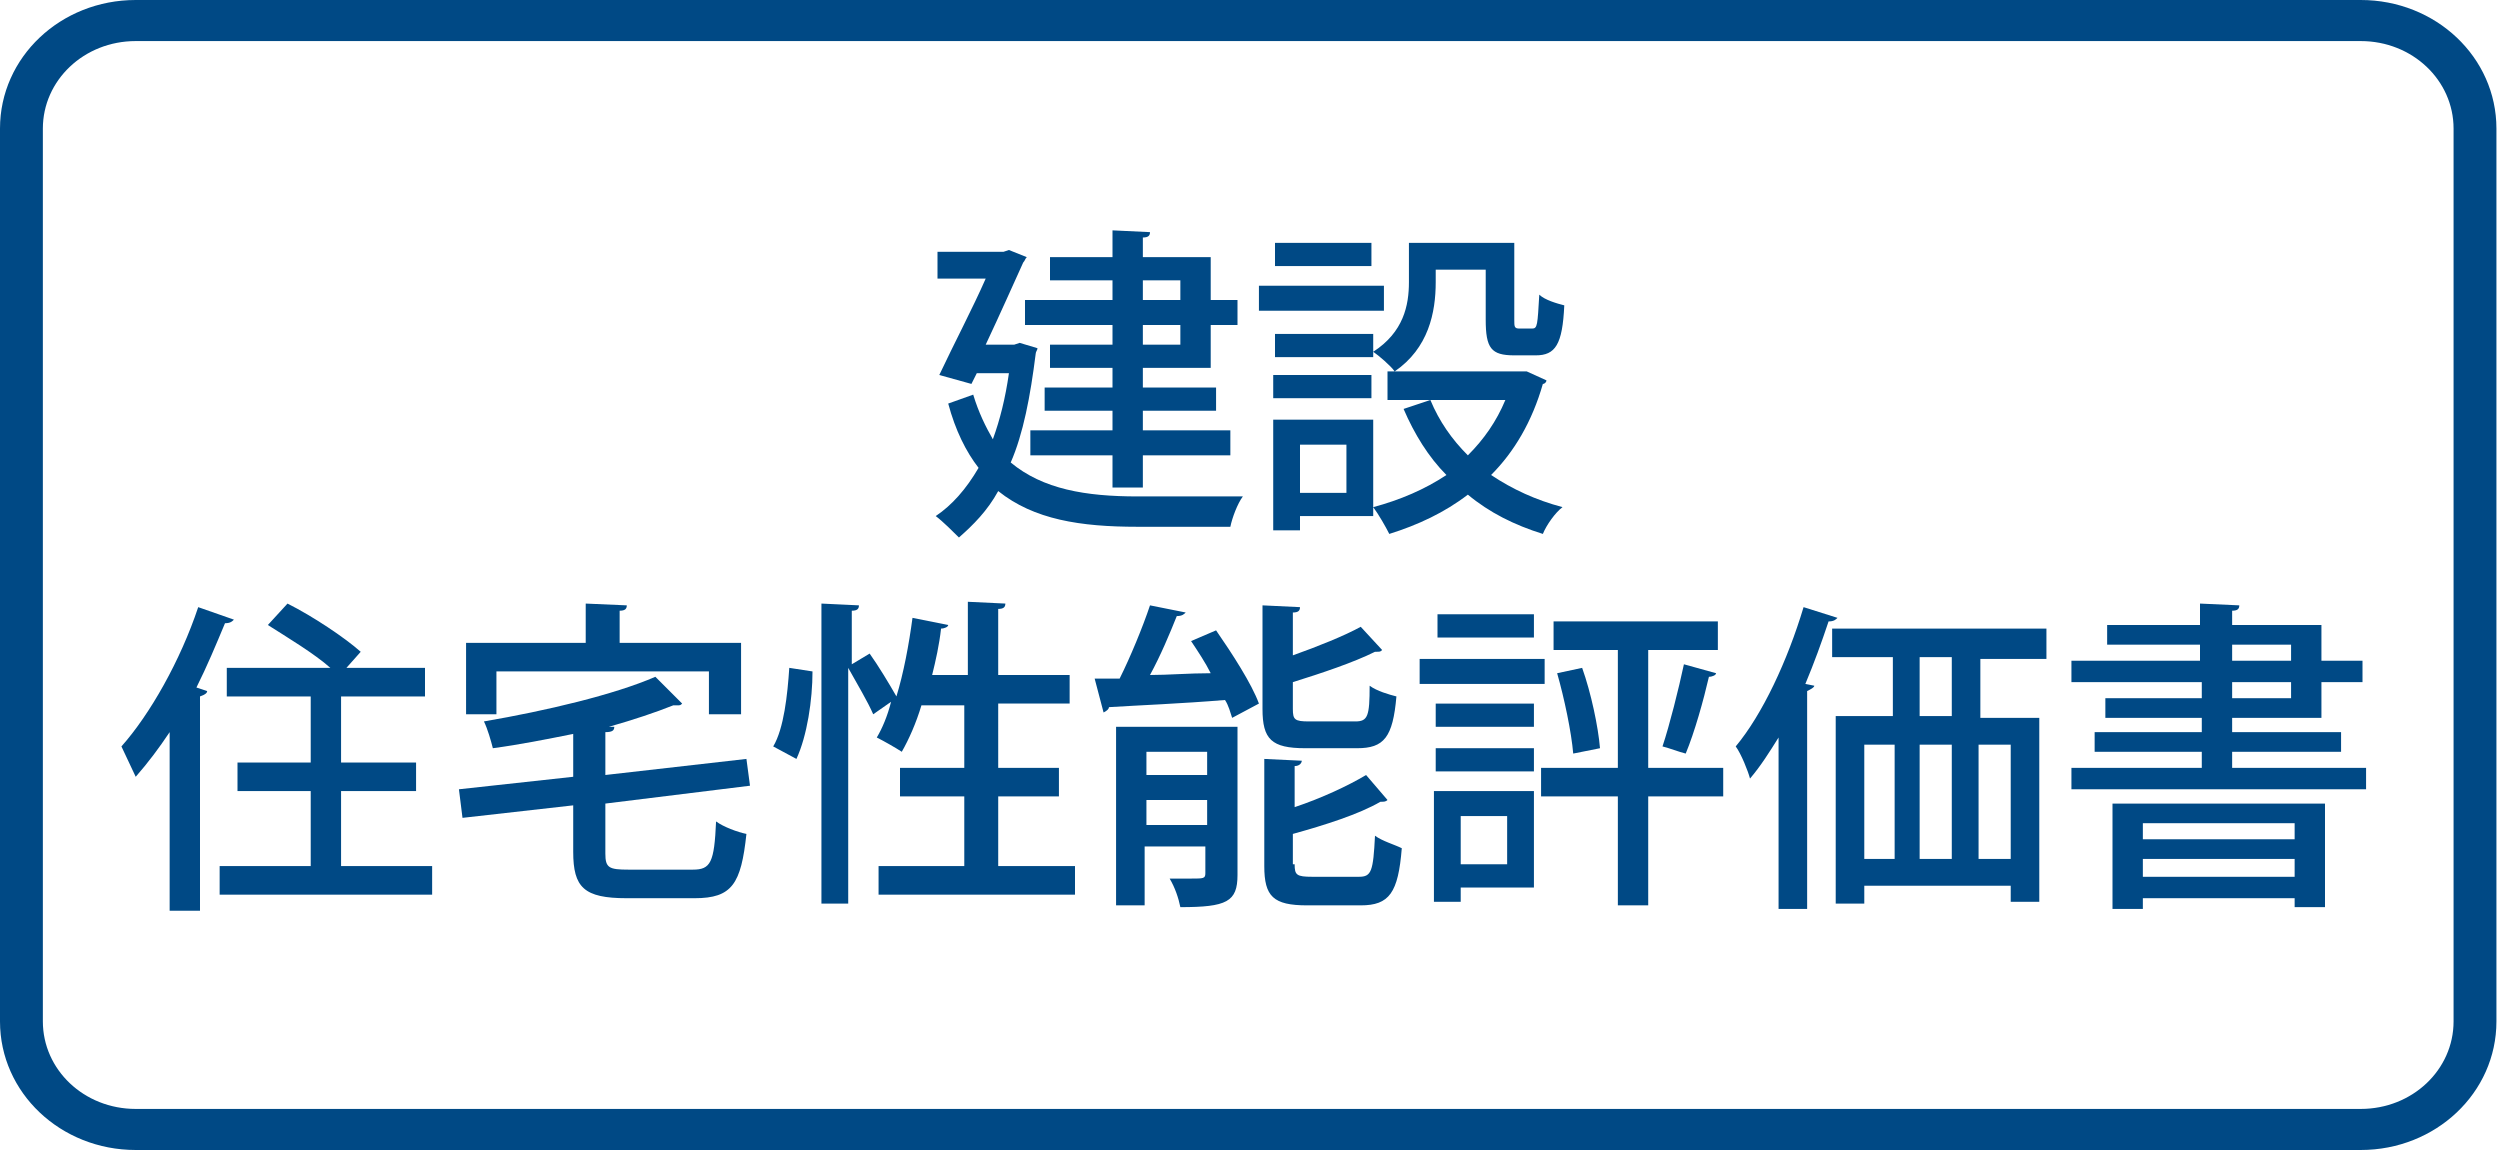
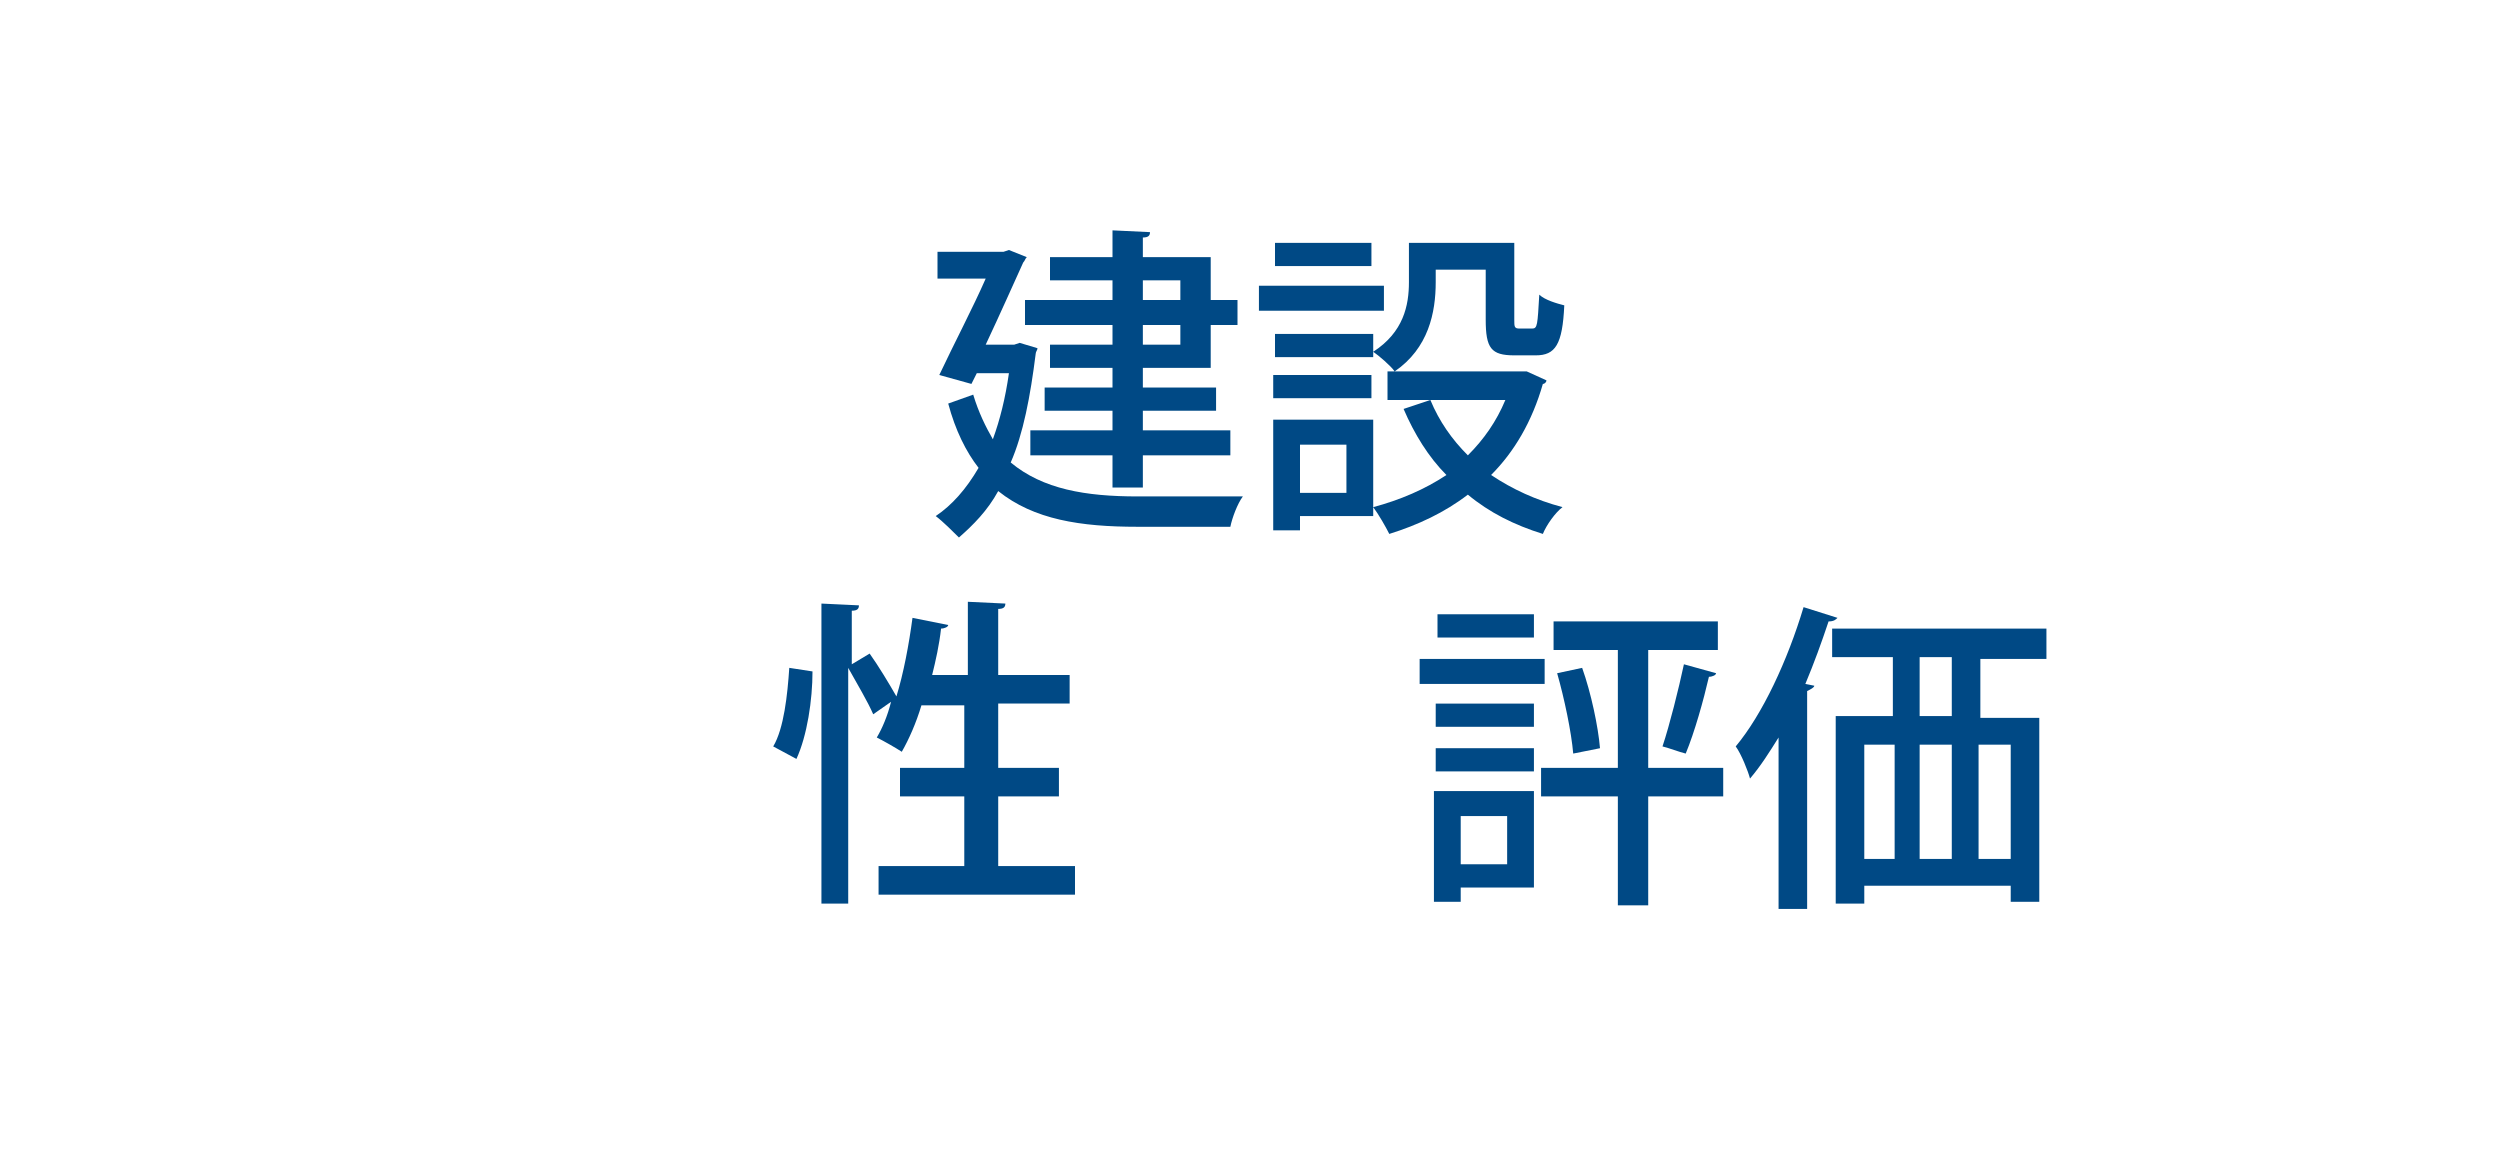
<svg xmlns="http://www.w3.org/2000/svg" version="1.1" id="レイヤー_1" x="0px" y="0px" viewBox="0 0 140 65" style="enable-background:new 0 0 140 65;" xml:space="preserve">
  <style type="text/css">
	.st0{fill:#FFFFFF;}
	.st1{fill:#004985;}
</style>
  <g>
-     <path class="st1" d="M132.2,0H7.6C3.4,0,0,3.2,0,7.2v50c0,4,3.4,7.2,7.6,7.2h124.6c4.2,0,7.6-3.2,7.6-7.2v-50   C139.8,3.2,136.4,0,132.2,0z M137.4,57.2c0,2.7-2.3,4.9-5.2,4.9H7.6c-2.9,0-5.2-2.2-5.2-4.9v-50c0-2.7,2.3-4.9,5.2-4.9h124.6   c2.9,0,5.2,2.2,5.2,4.9V57.2z" />
    <g>
      <g>
        <path class="st1" d="M57.1,19.2l1,0.3c0,0.1-0.1,0.2-0.1,0.3c-0.3,2.4-0.7,4.5-1.4,6.1c1.8,1.5,4.2,1.9,7.1,1.9     c0.9,0,4.8,0,5.9,0c-0.3,0.4-0.6,1.2-0.7,1.7h-5.2c-3.2,0-5.8-0.4-7.8-2c-0.6,1.1-1.4,1.9-2.2,2.6c-0.3-0.3-0.9-0.9-1.3-1.2     c0.9-0.6,1.7-1.5,2.4-2.7c-0.7-0.9-1.3-2.1-1.7-3.6l1.4-0.5c0.3,1,0.7,1.8,1.1,2.5c0.4-1.1,0.7-2.3,0.9-3.7h-1.8l-0.3,0.6     L52.6,21c0.8-1.7,1.9-3.8,2.6-5.4h-2.7v-1.5h3.7l0.3-0.1l1,0.4c-0.1,0.1-0.1,0.2-0.2,0.3c-0.5,1.1-1.3,2.9-2.1,4.6h1.6L57.1,19.2     z M62.3,16.8v-1.1h-3.5v-1.3h3.5v-1.5l2.1,0.1c0,0.2-0.1,0.3-0.4,0.3v1.1h3.8v2.4h1.5v1.4h-1.5v2.4H64v1.1h4.1V23H64v1.1h4.9v1.4     H64v1.8h-1.7v-1.8h-4.6v-1.4h4.6V23h-3.8v-1.3h3.8v-1.1h-3.5v-1.3h3.5v-1.1h-4.9v-1.4H62.3z M66.1,15.7H64v1.1h2.1V15.7z      M66.1,19.3v-1.1H64v1.1H66.1z" />
        <path class="st1" d="M77.5,16v1.4h-7V16H77.5z M76.9,23.5v5.4h-4.1v0.8h-1.5v-6.2H76.9z M80.4,15.1v0.7c0,1.7-0.4,3.7-2.3,5     c-0.2-0.3-0.9-0.9-1.2-1.1v0.3h-5.5v-1.3h5.5v1c1.7-1.1,2-2.6,2-3.9v-2.2h5.9v4.3c0,0.4,0,0.5,0.3,0.5h0.7c0.3,0,0.3-0.2,0.4-1.9     c0.3,0.3,1,0.5,1.4,0.6c-0.1,2.2-0.5,2.8-1.6,2.8h-1.2c-1.3,0-1.6-0.4-1.6-2v-2.8H80.4z M71.3,22.3V21h5.5v1.3H71.3z M76.8,13.6     v1.3h-5.4v-1.3H76.8z M75.4,24.9h-2.6v2.7h2.6V24.9z M85.5,20.8l1.1,0.5c0,0.1-0.1,0.2-0.2,0.2c-0.6,2.1-1.6,3.8-2.9,5.1     c1.2,0.8,2.5,1.4,4,1.8c-0.4,0.3-0.9,1-1.1,1.5c-1.6-0.5-3-1.2-4.2-2.2c-1.3,1-2.8,1.7-4.4,2.2c-0.2-0.4-0.6-1.1-0.9-1.5     c1.5-0.4,2.9-1,4.1-1.8c-1-1-1.8-2.3-2.4-3.7l1.5-0.5c0.5,1.2,1.2,2.2,2.1,3.1c0.9-0.9,1.6-1.9,2.1-3.1h-6.6v-1.6h7.5L85.5,20.8z     " />
-         <path class="st1" d="M9.5,41c-0.6,0.9-1.2,1.7-1.9,2.5c-0.2-0.4-0.6-1.3-0.8-1.7c1.6-1.8,3.3-4.8,4.3-7.8l2,0.7     c-0.1,0.1-0.2,0.2-0.5,0.2c-0.5,1.2-1,2.4-1.6,3.6l0.6,0.2c0,0.1-0.1,0.2-0.4,0.3v12H9.5V41z M19.2,48.5h5v1.6H12.3v-1.6h5.1     v-4.2h-4.1v-1.6h4.1v-3.7h-4.7v-1.6h5.8c-0.9-0.8-2.4-1.7-3.5-2.4l1.1-1.2c1.4,0.7,3.2,1.9,4.1,2.7l-0.8,0.9h4.4v1.6h-4.7v3.7     h4.2v1.6h-4.2V48.5z" />
-         <path class="st1" d="M33.9,47.8c0,0.8,0.2,0.9,1.3,0.9h3.6c1,0,1.2-0.4,1.3-2.7c0.4,0.3,1.2,0.6,1.7,0.7     c-0.3,2.8-0.8,3.6-2.9,3.6h-3.8c-2.4,0-3-0.6-3-2.6v-2.6l-6.2,0.7l-0.2-1.6l6.4-0.7v-2.4c-1.5,0.3-3,0.6-4.5,0.8     c-0.1-0.4-0.3-1.1-0.5-1.5c3.5-0.6,7.3-1.5,9.6-2.5l1.5,1.5c-0.1,0.1-0.1,0.1-0.3,0.1c-0.1,0-0.1,0-0.2,0c-1,0.4-2.2,0.8-3.6,1.2     l0.3,0c0,0.2-0.1,0.3-0.5,0.3v2.4l7.9-0.9L42,44l-8.1,1V47.8z M27.8,37.6V40h-1.7V36h6.7v-2.2l2.3,0.1c0,0.2-0.1,0.3-0.4,0.3V36     h6.8V40h-1.8v-2.4H27.8z" />
        <path class="st1" d="M45.5,37.6c0,1.6-0.3,3.6-0.9,4.9l-1.3-0.7c0.6-1,0.8-2.9,0.9-4.4L45.5,37.6z M55.7,48.5h4.5v1.6H49.2v-1.6     H54v-3.9h-3.6V43H54v-3.5h-2.4c-0.3,1-0.7,1.9-1.1,2.6c-0.3-0.2-1-0.6-1.4-0.8c0.3-0.5,0.6-1.2,0.8-2l-1,0.7     c-0.3-0.7-0.9-1.7-1.4-2.6v13.2H46V33.8l2.1,0.1c0,0.2-0.1,0.3-0.4,0.3v3l1-0.6c0.5,0.7,1.1,1.7,1.5,2.4c0.4-1.3,0.7-2.9,0.9-4.4     l2,0.4c0,0.1-0.2,0.2-0.4,0.2c-0.1,0.9-0.3,1.8-0.5,2.6h2v-4.1l2.1,0.1c0,0.2-0.1,0.3-0.4,0.3v3.7h4v1.6h-4V43h3.4v1.6h-3.4V48.5     z" />
-         <path class="st1" d="M66.4,34.3c-0.1,0.1-0.2,0.2-0.5,0.2c-0.4,1-0.9,2.2-1.5,3.3c1,0,2.2-0.1,3.4-0.1c-0.3-0.6-0.7-1.2-1.1-1.8     l1.4-0.6c0.9,1.3,2,3,2.4,4.1L69,40.2c-0.1-0.3-0.2-0.7-0.4-1c-2.4,0.2-4.9,0.3-6.5,0.4c0,0.1-0.1,0.2-0.3,0.3l-0.5-1.9l1.4,0     c0.6-1.2,1.3-2.9,1.7-4.1L66.4,34.3z M69.3,40.7V49c0,1.5-0.6,1.8-3.2,1.8c-0.1-0.5-0.3-1.1-0.6-1.6c0.5,0,0.9,0,1.2,0     c0.7,0,0.8,0,0.8-0.3v-1.5h-3.4v3.3h-1.6V40.7H69.3z M67.6,42.1h-3.4v1.3h3.4V42.1z M64.2,46.2h3.4v-1.4h-3.4V46.2z M75.9,40.4     c0.7,0,0.8-0.3,0.8-2c0.4,0.3,1.1,0.5,1.5,0.6c-0.2,2.3-0.7,2.9-2.2,2.9h-2.9c-1.9,0-2.4-0.5-2.4-2.2v-5.8l2.1,0.1     c0,0.2-0.1,0.3-0.4,0.3v2.4c1.4-0.5,2.9-1.1,3.8-1.6l1.2,1.3c-0.1,0.1-0.1,0.1-0.4,0.1c-1.2,0.6-3,1.2-4.6,1.7v1.5     c0,0.6,0.1,0.7,0.9,0.7H75.9z M72.5,48.4c0,0.6,0.1,0.7,1,0.7h2.6c0.7,0,0.8-0.3,0.9-2.3c0.4,0.3,1.1,0.5,1.5,0.7     c-0.2,2.5-0.7,3.2-2.3,3.2h-3c-1.9,0-2.4-0.5-2.4-2.2v-6l2.1,0.1c0,0.1-0.1,0.3-0.4,0.3v2.3c1.5-0.5,3-1.2,4-1.8l1.2,1.4     c-0.1,0.1-0.2,0.1-0.4,0.1c-1.2,0.7-3.1,1.3-4.9,1.8V48.4z" />
        <path class="st1" d="M86.5,36.9v1.4h-7v-1.4H86.5z M85.9,44.3v5.4h-4.1v0.8h-1.5v-6.2H85.9z M80.4,40.7v-1.3h5.5v1.3H80.4z      M80.4,43.2v-1.3h5.5v1.3H80.4z M85.9,34.4v1.3h-5.4v-1.3H85.9z M84.4,45.7h-2.6v2.7h2.6V45.7z M96.5,43v1.6h-4.2v6.1h-1.7v-6.1     h-4.3V43h4.3v-6.6H87v-1.6h9.2v1.6h-3.9V43H96.5z M88.1,42.2c-0.1-1.2-0.5-3.1-0.9-4.5l1.4-0.3c0.5,1.4,0.9,3.3,1,4.5L88.1,42.2z      M96.1,37.7c0,0.1-0.2,0.2-0.4,0.2c-0.3,1.3-0.8,3.1-1.3,4.3c-0.4-0.1-0.9-0.3-1.3-0.4c0.4-1.2,0.9-3.2,1.2-4.6L96.1,37.7z" />
        <path class="st1" d="M99.6,41.3c-0.5,0.8-1,1.6-1.6,2.3c-0.1-0.4-0.5-1.4-0.8-1.8c1.5-1.8,2.9-4.8,3.8-7.8l1.9,0.6     c-0.1,0.1-0.2,0.2-0.5,0.2c-0.4,1.2-0.8,2.3-1.3,3.5l0.5,0.1c0,0.1-0.2,0.2-0.4,0.3v12.2h-1.6V41.3z M114.5,36.9h-3.6v3.3h3.3     v10.3h-1.6v-0.9h-8.2v1h-1.6V40.1h3.2v-3.3h-3.4v-1.6h12V36.9z M104.4,41.7v6.4h1.7v-6.4H104.4z M109.3,40.1v-3.3h-1.8v3.3H109.3     z M109.3,41.7h-1.8v6.4h1.8V41.7z M112.6,48.1v-6.4h-1.8v6.4H112.6z" />
-         <path class="st1" d="M125,43h7.5v1.2H116V43h7.3v-0.9h-6V41h6v-0.8h-5.4v-1.1h5.4v-0.9H116V37h7.2v-0.9H118V35h5.2v-1.2l2.2,0.1     c0,0.2-0.1,0.3-0.4,0.3V35h5v2h2.3v1.2H130v2h-5V41h6.1v1.1H125V43z M118.3,50.8V45h11.9v5.8h-1.7v-0.5H120v0.6H118.3z      M128.5,46.1H120v0.9h8.5V46.1z M120,49.1h8.5v-1H120V49.1z M125,36.1V37h3.3v-0.9H125z M125,38.2v0.9h3.3v-0.9H125z" />
      </g>
    </g>
  </g>
</svg>